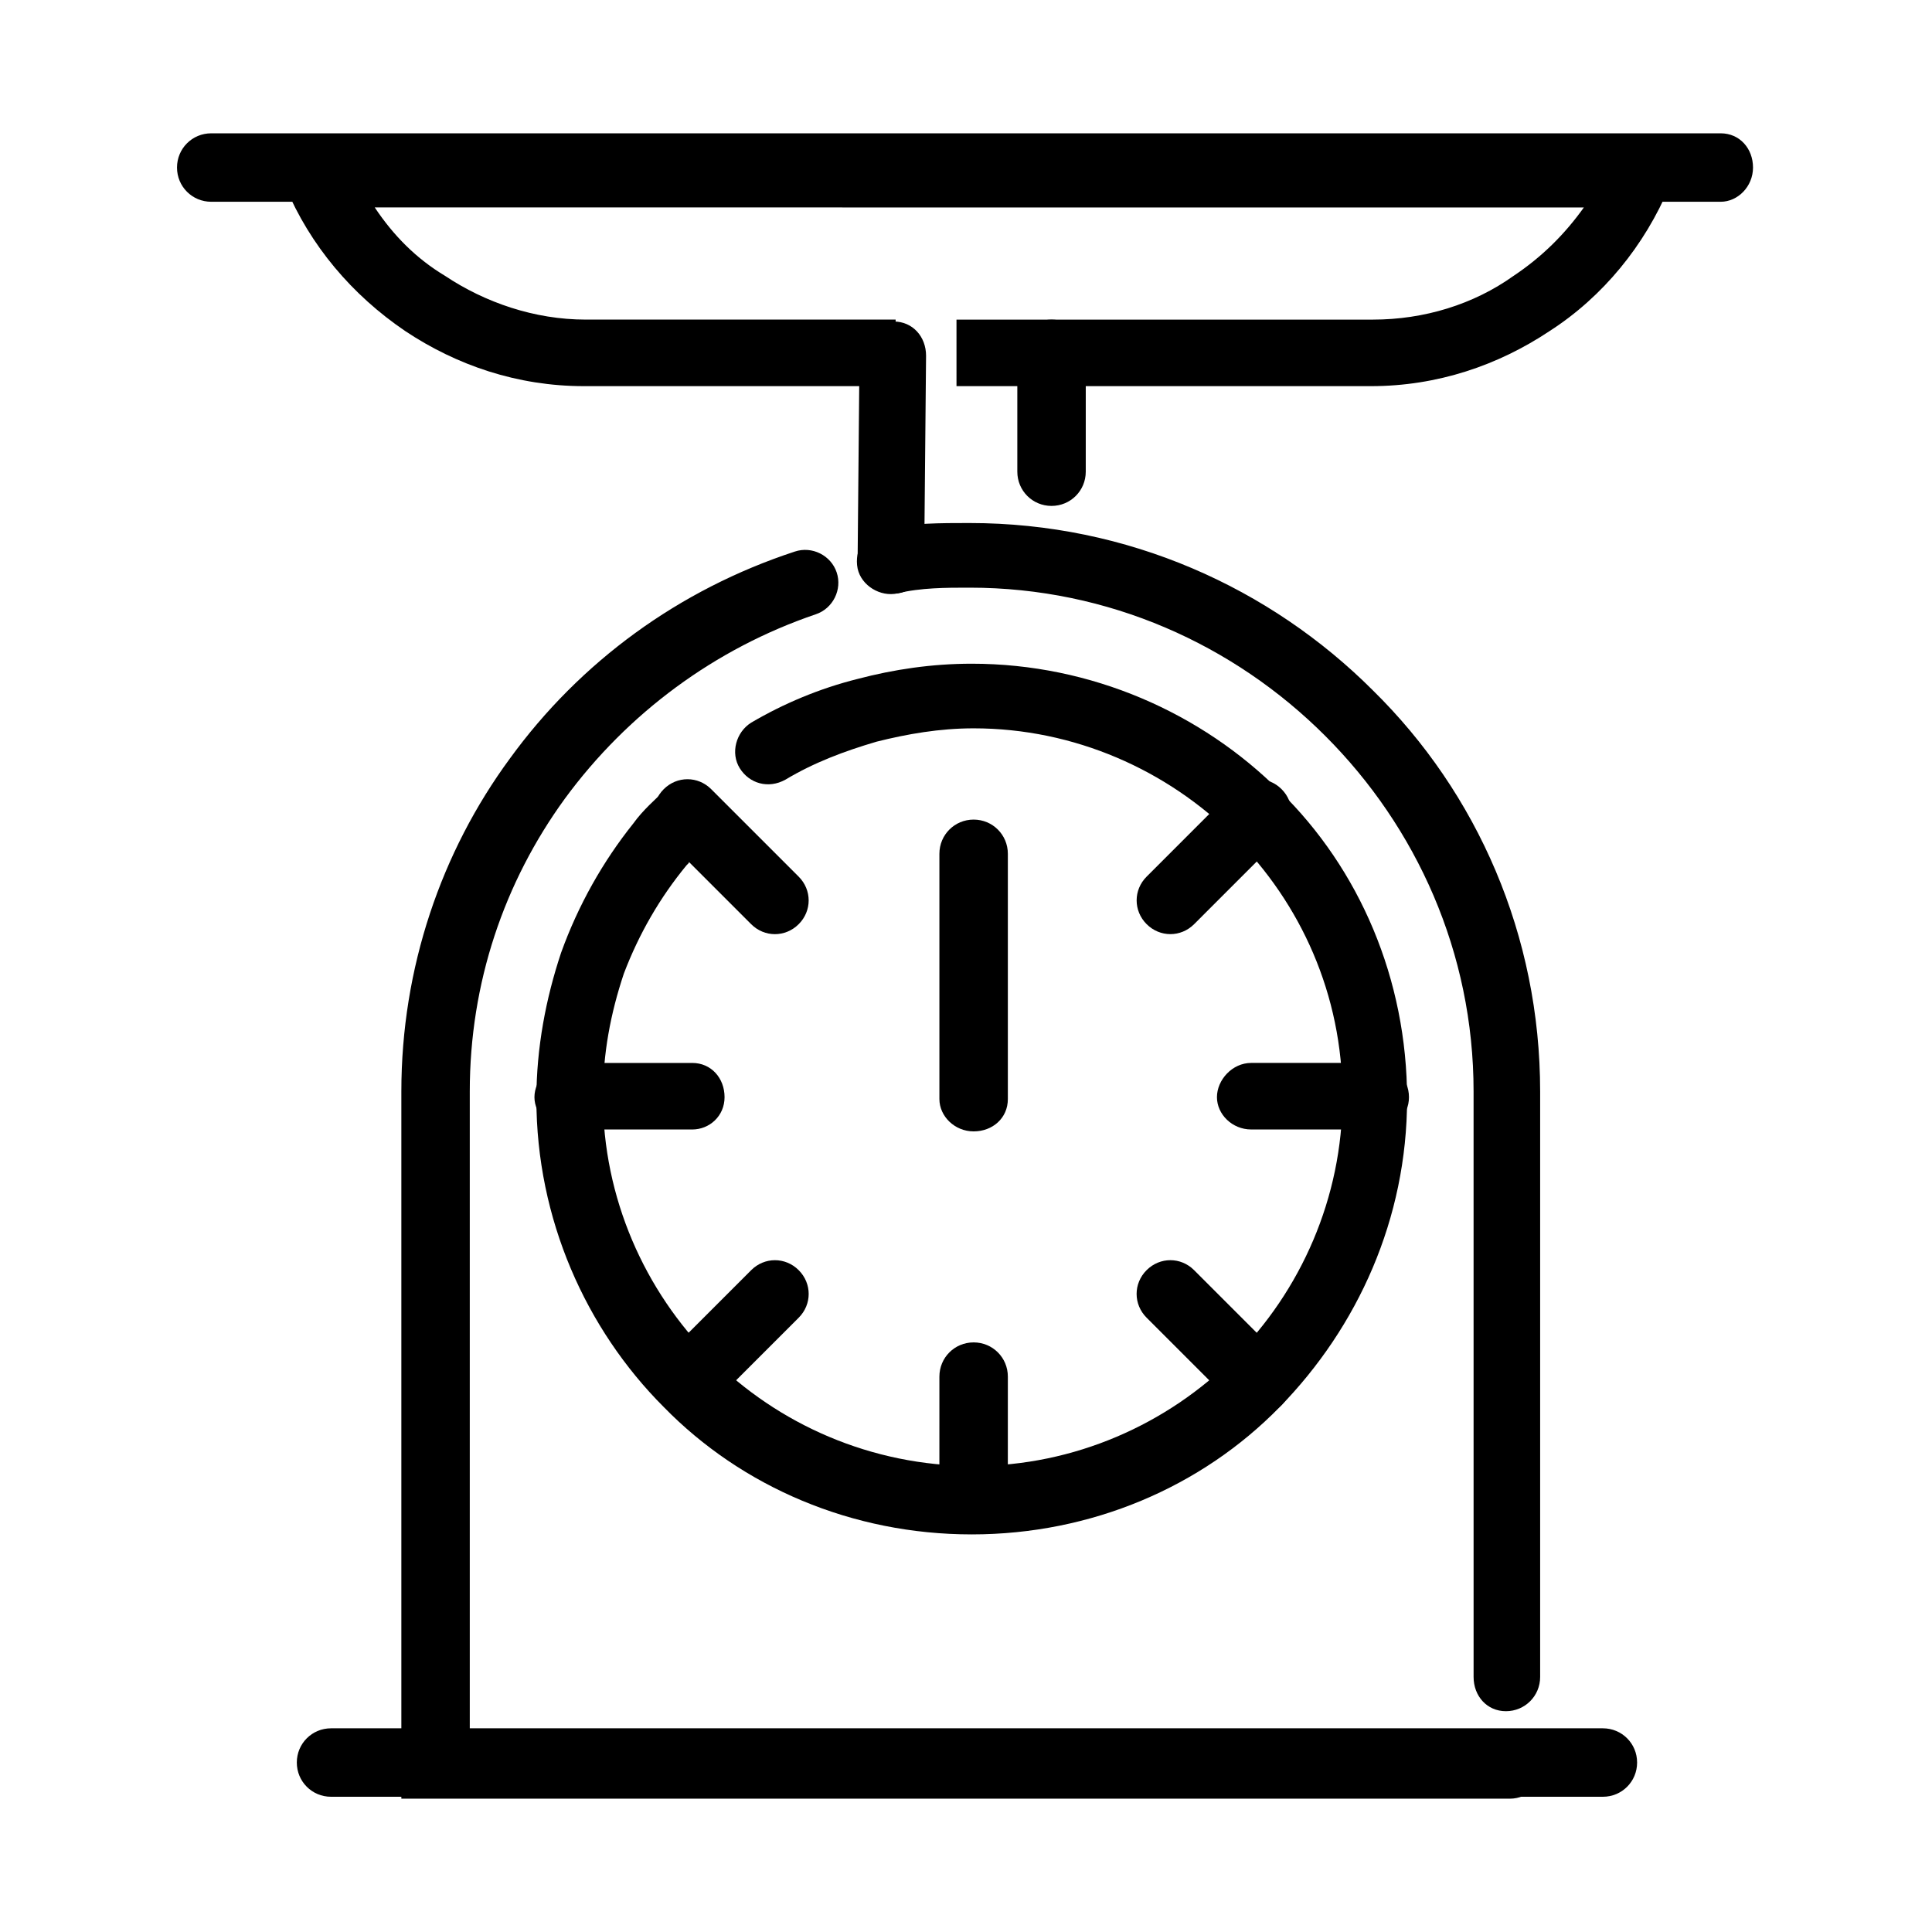
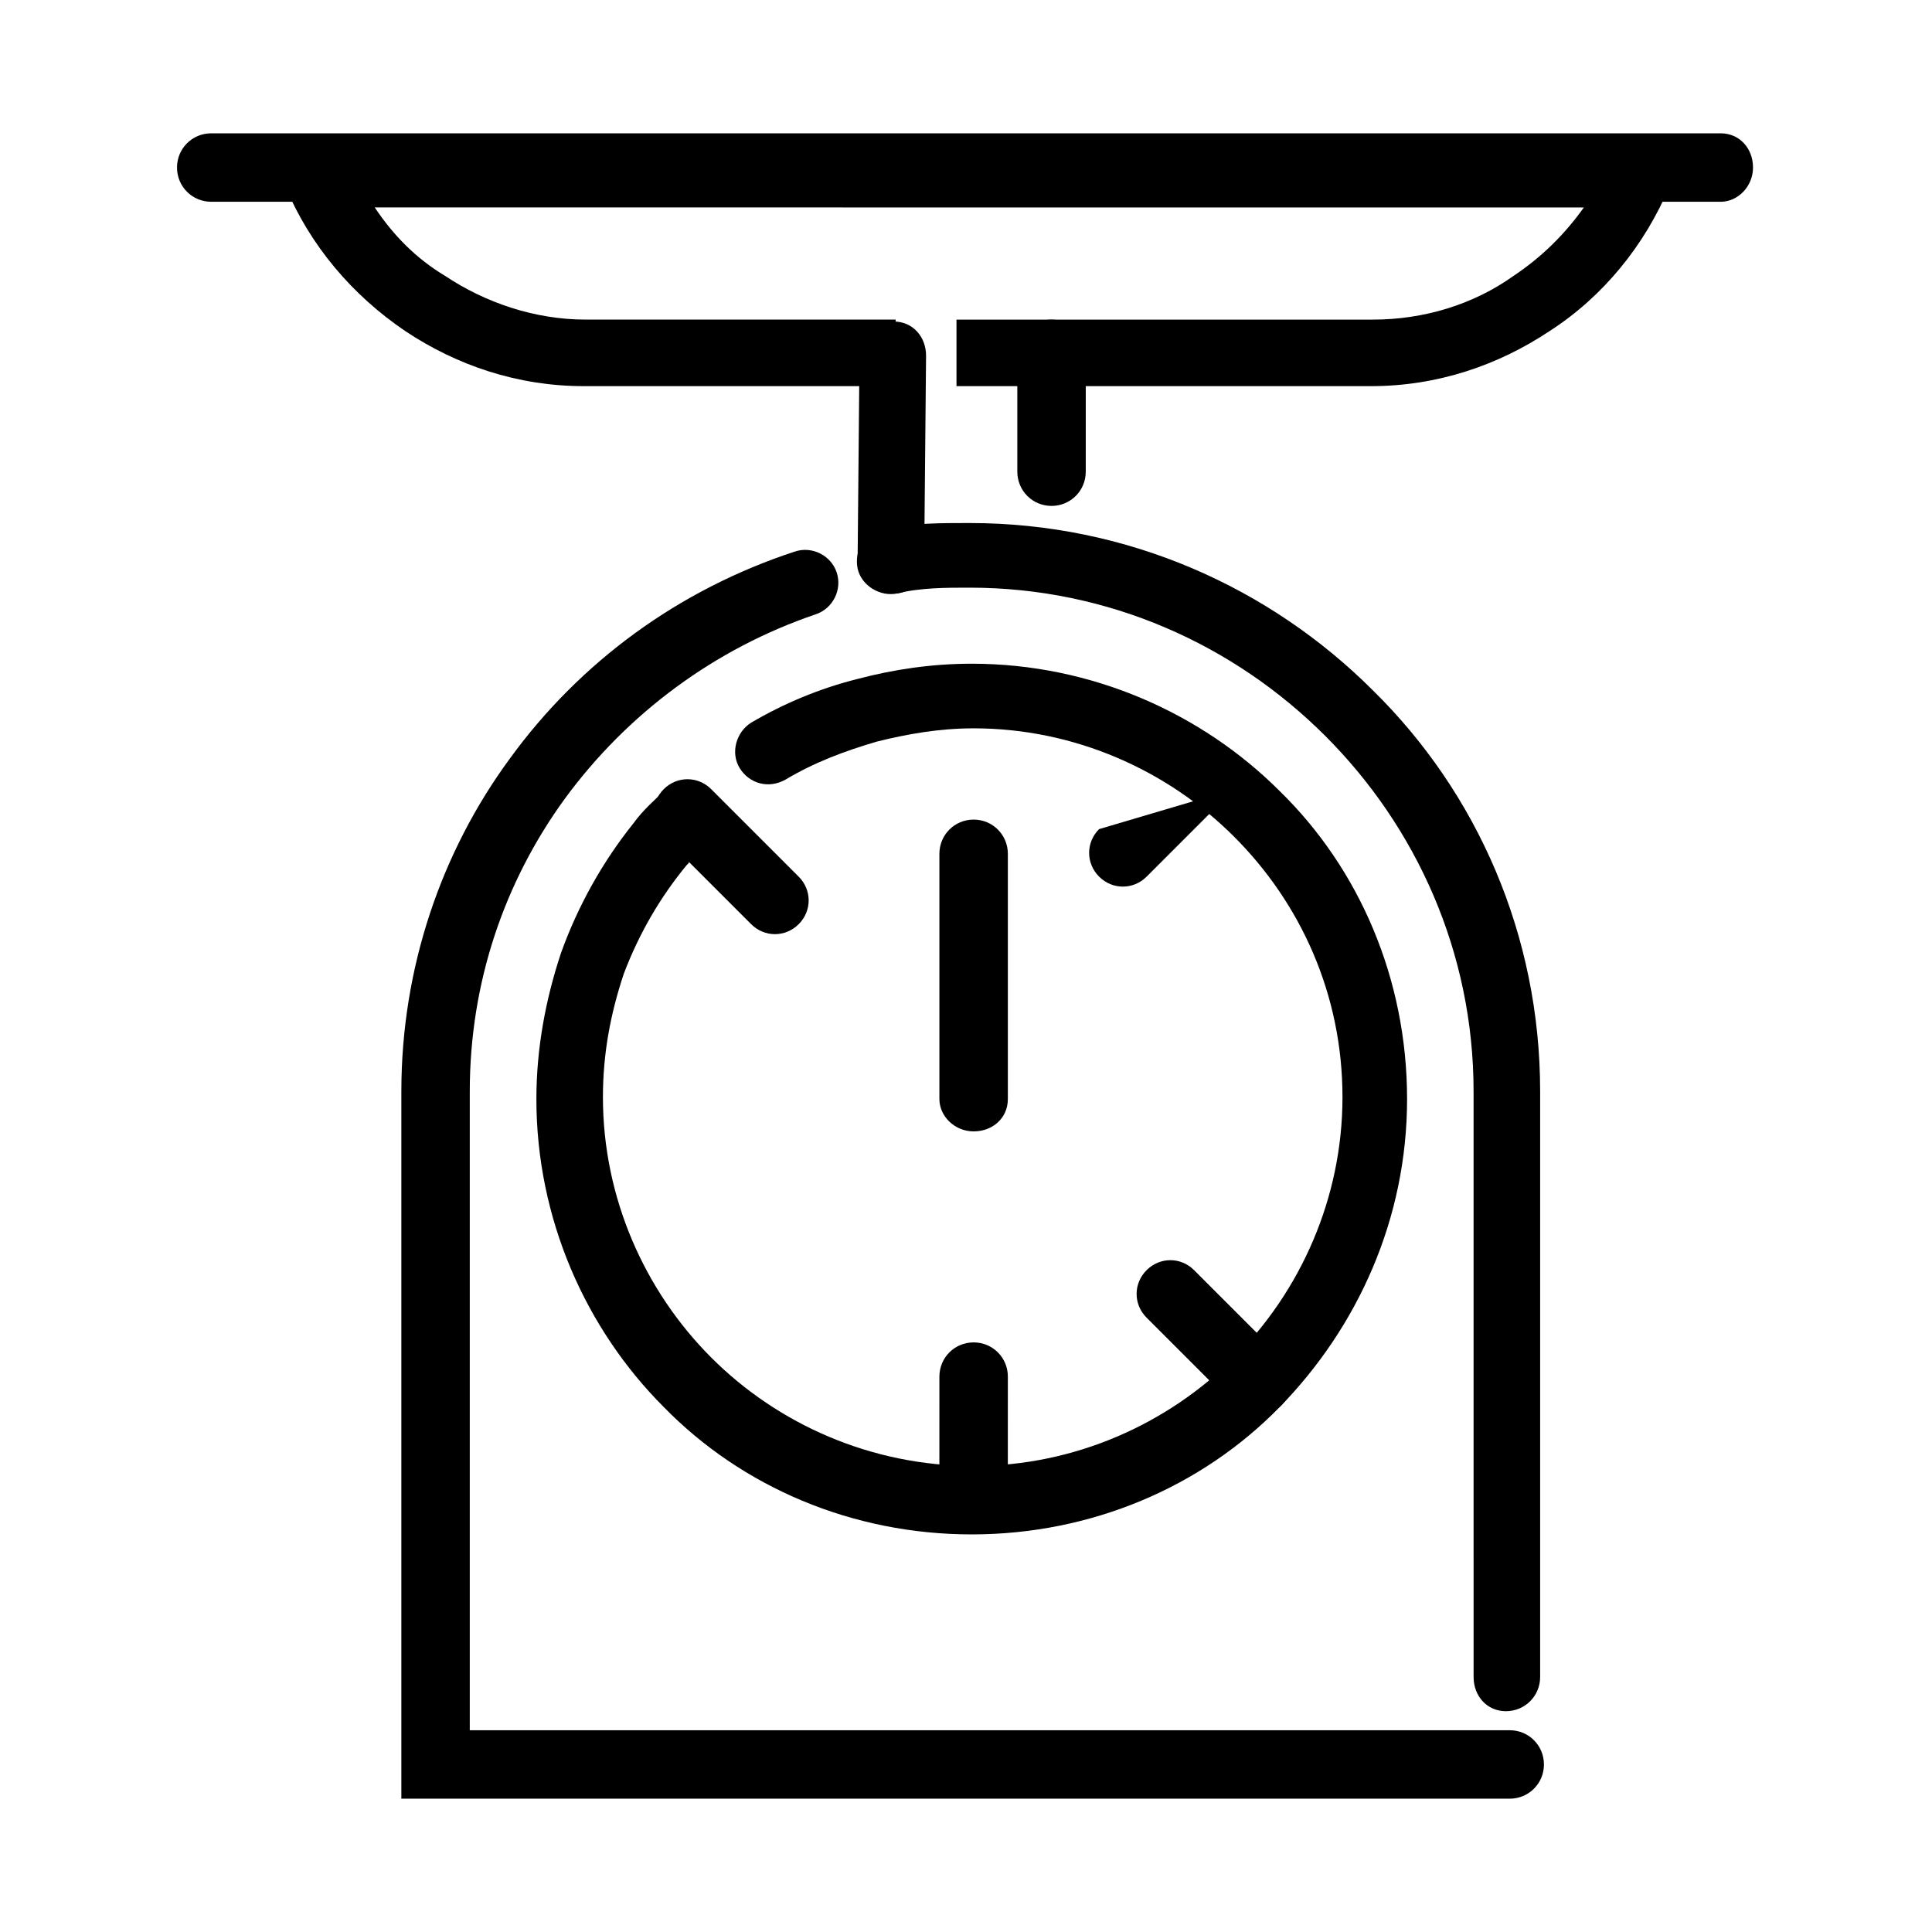
<svg xmlns="http://www.w3.org/2000/svg" fill="#000000" width="800px" height="800px" version="1.1" viewBox="144 144 512 512">
  <g>
    <path d="m544.09 602.53c5.039 0 9.07 4.031 9.07 9.07 0 5.039-4.031 9.07-9.07 9.07l-285.16-0.004h-8.566v-187.42c0-32.746 10.578-63.48 28.719-88.168 18.641-25.695 44.84-44.84 75.57-54.914 4.535-1.512 9.574 1.008 11.082 5.543 1.512 4.535-1.008 9.574-5.543 11.082-26.703 9.07-49.879 26.199-66.504 48.871-16.121 22.168-25.191 48.871-25.191 77.586v169.28zm-162.23-301.28c-4.535 1.008-9.574-2.016-10.578-6.551-1.008-5.039 2.016-9.574 6.551-10.578 8.062-1.512 15.617-1.512 22.672-1.512h0.504c41.816 0 79.602 17.129 106.81 44.336 27.711 27.207 44.336 64.992 44.336 106.3v155.17c0 5.039-4.031 9.07-9.07 9.07-5.039 0-8.566-4.031-8.566-9.07l-0.004-155.17c0-36.777-15.113-70.031-39.297-94.211-24.184-24.184-57.434-39.297-94.211-39.297h-0.504c-5.543 0-12.598 0-18.641 1.508z" />
    <path d="m352.14 350.62c-4.535 2.519-9.574 1.008-12.09-3.023-2.519-4.031-1.008-9.574 3.023-12.09 8.566-5.039 18.137-9.07 28.215-11.586 9.574-2.519 19.648-4.031 30.23-4.031 31.738 0 60.961 13.098 81.617 33.754 21.16 20.656 33.754 49.879 33.754 81.617s-13.098 60.457-33.754 81.617c-20.656 21.16-49.879 33.754-81.617 33.754s-60.961-12.594-81.617-33.754c-20.656-20.656-33.754-49.879-33.754-81.617 0-13.602 2.519-26.703 6.551-38.793 4.535-12.594 11.082-24.184 19.145-34.258 2.519-3.527 6.047-6.551 7.559-8.062 3.023-3.527 8.566-4.031 12.594-1.008 3.527 3.023 4.031 8.566 1.008 12.594-0.504 0-0.504 0.504-1.008 1.008-1.008 1.008-4.535 4.031-5.543 6.047l-0.504 0.504c-7.055 8.566-12.594 18.137-16.625 28.719-3.527 10.578-5.543 21.16-5.543 32.746 0 26.703 11.082 51.387 28.719 69.023 17.633 17.633 42.32 28.719 69.527 28.719 26.703 0 51.387-11.082 69.023-28.719 17.633-17.633 28.719-42.32 28.719-69.023 0-27.207-11.082-51.387-28.719-69.023-17.633-17.633-42.32-28.719-69.023-28.719-9.07 0-17.633 1.512-25.695 3.527-8.574 2.519-16.633 5.543-24.191 10.078zm-32.746 3.023v0z" />
-     <path d="m231.73 620.16c-5.039 0-9.07-4.031-9.07-9.07s4.031-9.07 9.07-9.07h337.05c5.039 0 9.07 4.031 9.07 9.07s-4.031 9.07-9.07 9.07z" />
    <path d="m199.98 197.47c-5.039 0-9.07-4.031-9.07-9.07 0-5.039 4.031-9.07 9.07-9.07h400.02c5.039 0 8.566 4.031 8.566 9.07 0 5.039-4.031 9.07-8.566 9.07z" />
    <path d="m413.6 237.77c0-5.039 4.031-9.07 9.07-9.07s9.07 4.031 9.07 9.07l-0.004 31.234c0 5.039-4.031 9.07-9.07 9.07-5.035 0-9.066-4.031-9.066-9.07zm-24.688 54.914c0 5.039-4.031 9.07-8.566 8.566-5.039 0-9.07-4.031-9.07-8.566l0.504-54.914c0-5.039 4.031-8.566 9.07-8.566 5.039 0 8.566 4.031 8.566 9.07z" />
    <path d="m392.95 370.27c0-5.039 4.031-9.07 9.07-9.07s9.07 4.031 9.07 9.07v64.992c0 5.039-4.031 8.566-9.07 8.566s-9.07-4.031-9.07-8.566z" />
    <path d="m392.95 508.82c0-5.039 4.031-9.07 9.07-9.07s9.07 4.031 9.07 9.07l-0.004 32.246c0 5.039-4.031 8.566-9.07 8.566-5.039 0-9.07-4.031-9.07-8.566z" />
    <path d="m319.89 365.74c-3.527-3.527-3.527-9.07 0-12.594 3.527-3.527 9.07-3.527 12.594 0l23.176 23.176c3.527 3.527 3.527 9.07 0 12.594-3.527 3.527-9.07 3.527-12.594 0z" />
    <path d="m447.86 493.2c-3.527-3.527-3.527-9.07 0-12.594 3.527-3.527 9.07-3.527 12.594 0l23.176 23.176c3.527 3.527 3.527 9.07 0 12.594-3.527 3.527-9.07 3.527-12.594 0z" />
-     <path d="m471.04 353.14c3.527-3.527 9.07-3.527 12.594 0 3.527 3.527 3.527 9.07 0 12.594l-23.172 23.176c-3.527 3.527-9.07 3.527-12.594 0-3.527-3.527-3.527-9.07 0-12.594z" />
-     <path d="m343.07 480.61c3.527-3.527 9.07-3.527 12.594 0 3.527 3.527 3.527 9.07 0 12.594l-23.176 23.176c-3.527 3.527-9.07 3.527-12.594 0-3.527-3.527-3.527-9.07 0-12.594z" />
-     <path d="m508.32 425.69c5.039 0 9.07 4.031 9.07 9.07 0 5.039-4.031 8.566-9.07 8.566l-32.746-0.004c-5.039 0-9.07-4.031-9.07-8.566 0-4.535 4.031-9.07 9.07-9.07z" />
-     <path d="m327.45 425.69c5.039 0 8.566 4.031 8.566 9.07 0 5.039-4.031 8.566-8.566 8.566h-32.746c-5.039 0-9.07-4.031-9.07-8.566 0-4.535 4.031-9.07 9.07-9.07z" />
+     <path d="m471.04 353.14l-23.172 23.176c-3.527 3.527-9.07 3.527-12.594 0-3.527-3.527-3.527-9.07 0-12.594z" />
    <path d="m397.48 228.7h110.34c13.602 0 26.703-4.031 37.281-11.586 7.559-5.039 13.602-11.082 18.641-18.137l-320.43-0.004c5.039 7.559 11.082 13.602 18.641 18.137 10.578 7.055 23.68 11.586 37.281 11.586h82.121v17.633l-82.621 0.004c-17.633 0-33.754-5.543-47.359-14.609-14.105-9.574-25.191-22.672-31.738-38.289l-5.039-12.09h363.25l13.602-0.004-5.039 12.094c-6.551 15.617-17.633 29.223-31.738 38.289-13.602 9.07-29.727 14.609-47.359 14.609h-109.83z" />
  </g>
</svg>